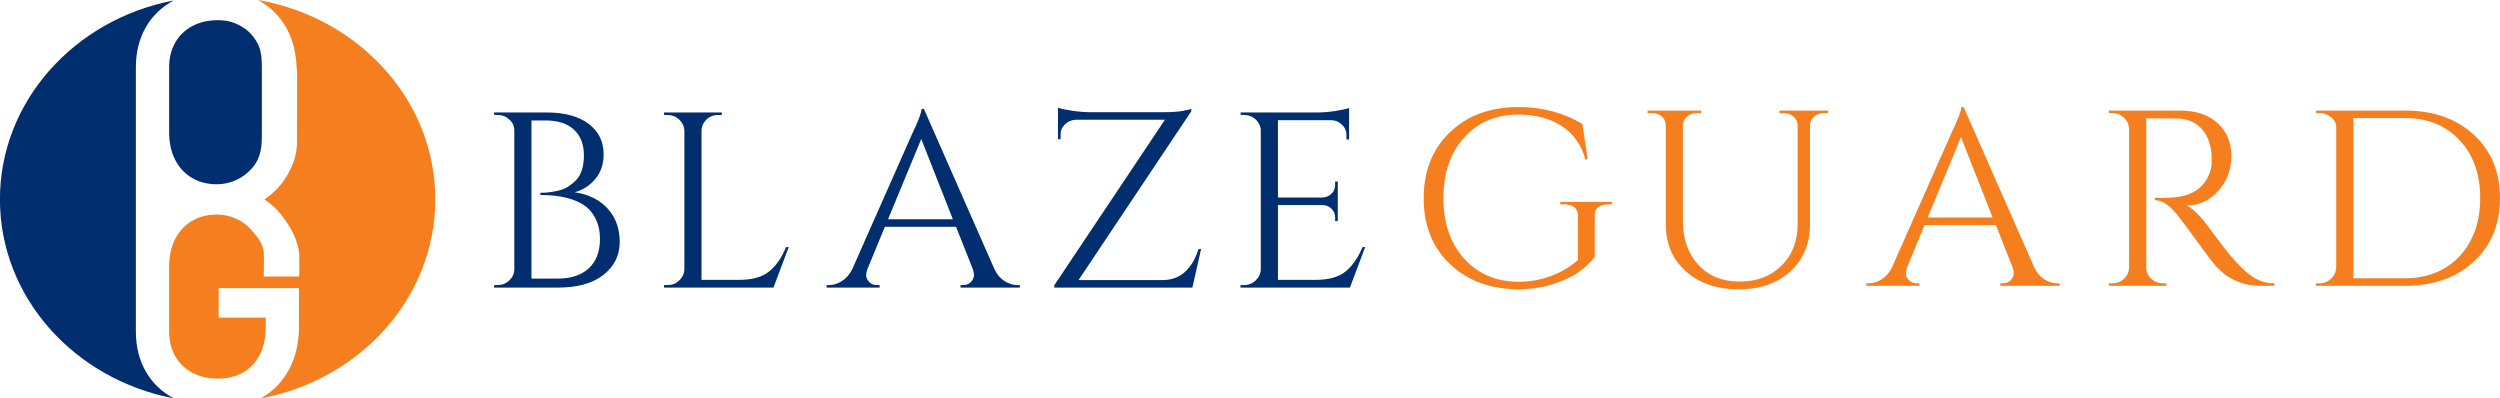
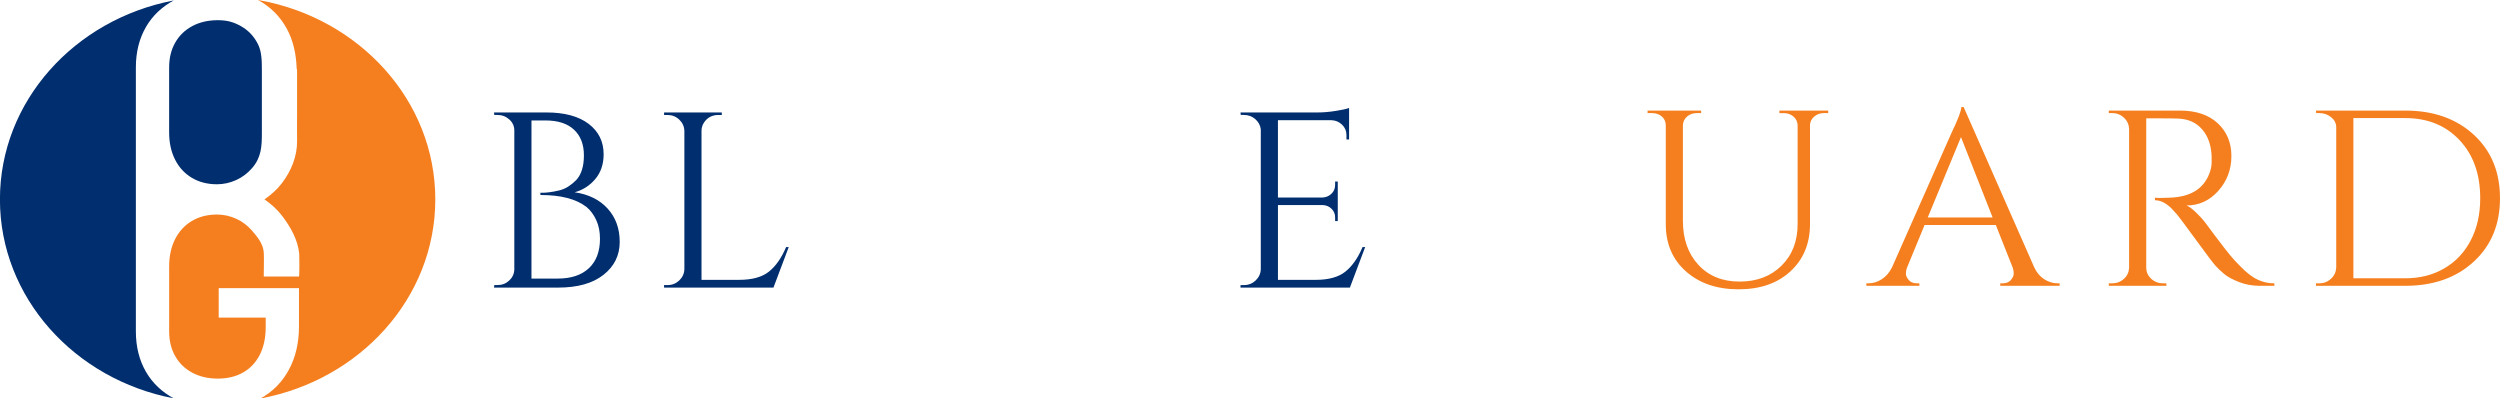
<svg xmlns="http://www.w3.org/2000/svg" xmlns:ns1="http://www.inkscape.org/namespaces/inkscape" xmlns:ns2="http://sodipodi.sourceforge.net/DTD/sodipodi-0.dtd" width="592.964" height="94.411" viewBox="0 0 156.888 24.98" version="1.1" id="svg8" ns1:version="0.92.2 5c3e80d, 2017-08-06" ns2:docname="BG_website_header_small.svg">
  <defs id="defs2" />
  <ns2:namedview id="base" pagecolor="#ffffff" bordercolor="#666666" borderopacity="1.0" ns1:pageopacity="0.0" ns1:pageshadow="2" ns1:zoom="2.14" ns1:cx="715.35418" ns1:cy="48.077486" ns1:document-units="mm" ns1:current-layer="layer1" showgrid="false" units="px" fit-margin-top="0" fit-margin-left="0" fit-margin-right="0" fit-margin-bottom="0" ns1:window-width="1440" ns1:window-height="797" ns1:window-x="0" ns1:window-y="1" ns1:window-maximized="1" />
  <g ns1:label="Layer 1" ns1:groupmode="layer" id="layer1" transform="translate(17.09,-130.728)">
    <g id="g129" transform="matrix(0.149,0,0,0.139,-14.473,134.022)">
      <path id="path64" d="m 53.665,14.51 v 21.517 c 0,4.688 0.828,8.789 2.486,12.317 1.656,3.522 3.999,6.262 7.045,8.22 3.045,1.953 6.577,2.931 10.607,2.931 2.767,0 5.449,-0.627 8.049,-1.874 2.589,-1.254 4.848,-3.072 6.774,-5.46 3.886,-4.815 4.093,-9.816 4.093,-15.734 V 8.674 c 0,-4.822 -0.011,-8.981 -1.667,-12.482 -1.658,-3.502 -4.01,-6.174 -7.045,-8.017 -3.047,-1.845 -5.781,-2.756 -9.81,-2.756 -4.072,0 -7.655,0.881 -10.764,2.651 -3.107,1.778 -5.511,4.268 -7.209,7.474 -1.71,3.205 -2.559,6.945 -2.559,11.219 z m 0,0" style="fill:#002e6e;fill-opacity:1;fill-rule:nonzero;stroke:none;stroke-width:0.353" ns1:connector-curvature="0" />
      <path id="path66" d="m 91.001,-23.734 c 0.116,0.068 0.233,0.112 0.349,0.181 5.169,3.066 9.158,7.407 11.975,13.027 2.587,5.152 3.841,11.139 4.053,17.767 0.174,0 0.174,1.707 0.174,1.707 V 26.273 c 0,4.519 -0.062,9.04 0,13.556 0.094,6.932 -2.428,13.636 -6.442,19.257 -2.064,2.893 -4.574,5.201 -7.286,7.242 2.712,2.041 5.221,4.349 7.286,7.242 3.696,5.175 6.717,10.853 7.344,17.274 0.084,0.872 0.124,10.288 -0.102,10.302 H 93.516 c 0,-3.484 0.139,-6.985 0.029,-10.465 -0.125,-4.002 -2.49,-7.175 -4.918,-10.185 -1.927,-2.388 -4.185,-4.207 -6.774,-5.46 -2.6,-1.249 -5.282,-1.876 -8.049,-1.876 -4.029,0 -7.561,0.98 -10.607,2.932 -3.045,1.957 -5.388,4.698 -7.045,8.219 -1.658,3.528 -2.486,7.63 -2.486,12.317 v 29.264 c 0,4.273 0.849,8.013 2.559,11.219 1.698,3.207 4.101,5.698 7.209,7.474 3.109,1.771 6.692,2.653 10.764,2.653 4.029,0 7.563,-0.912 10.608,-2.756 3.034,-1.844 5.385,-4.516 7.043,-8.017 1.658,-3.502 2.486,-7.661 2.486,-12.484 V 119.682 H 74.539 v -13.301 h 33.812 v 17.325 c 0,7.366 -1.408,13.86 -4.226,19.474 -2.818,5.621 -6.806,9.96 -11.975,13.028 -0.007,0.004 -0.015,0.004 -0.022,0.008 41.993,-8.383 73.642,-45.431 73.642,-89.889 0,-44.85 -32.223,-82.115 -74.767,-90.06" style="fill:#f57f1e;fill-opacity:1;fill-rule:nonzero;stroke:none;stroke-width:0.353" ns1:connector-curvature="0" />
      <path id="path68" d="M 43.937,144.233 C 41.079,138.964 39.649,132.847 39.649,125.891 V 6.762 c 0,-6.956 1.43,-13.073 4.288,-18.34 2.766,-5.111 6.69,-9.043 11.66,-11.915 -41.775,8.552 -73.199,45.515 -73.199,89.821 0,44.303 31.425,81.268 73.2,89.821 -4.968,-2.87 -8.894,-6.805 -11.661,-11.916" style="fill:#002e6e;fill-opacity:1;fill-rule:nonzero;stroke:none;stroke-width:0.353" ns1:connector-curvature="0" />
    </g>
    <path ns1:connector-curvature="0" style="fill:#002e6e;fill-opacity:1;fill-rule:nonzero;stroke:none;stroke-width:0.077" d="m 16.261,148.21 h 1.653 c 0.838,0 1.489,-0.217 1.952,-0.651 0.463,-0.434 0.695,-1.05 0.695,-1.845 0,-0.451 -0.08,-0.846 -0.24,-1.186 -0.16,-0.34 -0.362,-0.609 -0.604,-0.808 -0.64,-0.502 -1.599,-0.754 -2.878,-0.754 h -0.017 v -0.141 h 0.157 c 0.093,0 0.229,-0.011 0.406,-0.032 0.177,-0.021 0.375,-0.058 0.596,-0.11 0.22,-0.052 0.419,-0.135 0.596,-0.251 0.176,-0.115 0.341,-0.251 0.496,-0.407 0.319,-0.346 0.48,-0.861 0.48,-1.547 0,-0.685 -0.207,-1.223 -0.62,-1.61 -0.414,-0.387 -1.012,-0.581 -1.795,-0.581 h -0.876 z m 1.687,0.565 h -4.037 l 0.018,-0.157 h 0.198 c 0.287,0 0.532,-0.094 0.736,-0.283 0.203,-0.188 0.311,-0.418 0.322,-0.69 v -8.73 c 0,-0.271 -0.105,-0.502 -0.314,-0.69 -0.21,-0.189 -0.458,-0.283 -0.745,-0.283 h -0.198 l -0.018,-0.157 h 3.292 c 1.136,0 2.018,0.239 2.646,0.714 0.628,0.477 0.942,1.113 0.942,1.908 0,0.628 -0.177,1.149 -0.529,1.562 -0.353,0.414 -0.783,0.688 -1.291,0.825 0.871,0.126 1.561,0.466 2.068,1.02 0.506,0.555 0.761,1.254 0.761,2.096 0,0.843 -0.34,1.531 -1.018,2.065 -0.678,0.533 -1.623,0.801 -2.836,0.801" id="path70" />
    <path ns1:connector-curvature="0" style="fill:#002e6e;fill-opacity:1;fill-rule:nonzero;stroke:none;stroke-width:0.077" d="m 24.799,148.619 c 0.287,0 0.532,-0.097 0.736,-0.29 0.203,-0.194 0.311,-0.427 0.322,-0.699 v -8.697 c -0.011,-0.273 -0.119,-0.505 -0.322,-0.699 -0.204,-0.194 -0.45,-0.291 -0.736,-0.291 h -0.216 v -0.157 h 3.623 v 0.157 h -0.214 c -0.397,0 -0.702,0.163 -0.91,0.487 -0.1,0.156 -0.149,0.324 -0.149,0.502 v 9.357 h 2.365 c 0.816,0 1.438,-0.172 1.869,-0.518 0.43,-0.345 0.789,-0.858 1.075,-1.539 h 0.165 l -0.959,2.544 h -6.865 v -0.157 z m 0,0" id="path72" />
-     <path ns1:connector-curvature="0" style="fill:#002e6e;fill-opacity:1;fill-rule:nonzero;stroke:none;stroke-width:0.077" d="m 38.638,144.489 h 4.069 l -1.984,-5.04 z m 8.138,4.13 h 0.132 v 0.158 h -3.721 v -0.158 h 0.148 c 0.232,0 0.406,-0.071 0.522,-0.212 0.116,-0.141 0.174,-0.275 0.174,-0.401 0,-0.126 -0.023,-0.251 -0.066,-0.377 l -1.059,-2.668 h -4.466 l -1.108,2.685 c -0.044,0.126 -0.067,0.248 -0.067,0.369 0,0.12 0.058,0.251 0.174,0.392 0.116,0.141 0.289,0.212 0.522,0.212 h 0.149 v 0.158 h -3.325 v -0.158 h 0.149 c 0.275,0 0.547,-0.083 0.81,-0.251 0.265,-0.167 0.48,-0.413 0.645,-0.739 l 3.739,-8.446 c 0.407,-0.849 0.612,-1.387 0.612,-1.618 h 0.149 l 4.432,10.064 c 0.155,0.325 0.364,0.572 0.628,0.739 0.265,0.168 0.54,0.251 0.828,0.251" id="path74" />
-     <path ns1:connector-curvature="0" style="fill:#002e6e;fill-opacity:1;fill-rule:nonzero;stroke:none;stroke-width:0.077" d="m 57.738,148.776 h -8.668 v -0.142 l 6.947,-10.394 h -5.574 c -0.275,0.011 -0.507,0.106 -0.694,0.283 -0.188,0.178 -0.282,0.398 -0.282,0.659 v 0.282 h -0.165 v -1.978 c 0.165,0.063 0.457,0.126 0.877,0.189 0.419,0.062 0.799,0.094 1.141,0.094 h 4.599 c 0.54,0 0.954,-0.029 1.241,-0.086 0.286,-0.058 0.457,-0.097 0.512,-0.118 v 0.142 l -7.079,10.598 h 5.26 c 0.584,0 1.065,-0.178 1.44,-0.534 0.375,-0.356 0.65,-0.827 0.827,-1.413 h 0.165 z m 0,0" id="path76" />
    <path ns1:connector-curvature="0" style="fill:#002e6e;fill-opacity:1;fill-rule:nonzero;stroke:none;stroke-width:0.077" d="m 60.973,148.619 c 0.287,0 0.532,-0.097 0.736,-0.29 0.203,-0.194 0.311,-0.427 0.322,-0.699 v -8.793 c -0.034,-0.251 -0.149,-0.463 -0.348,-0.636 -0.198,-0.172 -0.436,-0.259 -0.711,-0.259 h -0.198 l -0.017,-0.157 h 4.847 c 0.342,0 0.713,-0.031 1.116,-0.094 0.402,-0.062 0.687,-0.125 0.852,-0.188 v 1.978 h -0.165 v -0.283 c 0,-0.251 -0.091,-0.466 -0.273,-0.643 -0.182,-0.178 -0.401,-0.272 -0.653,-0.283 h -3.374 v 4.852 h 2.795 c 0.22,-0.011 0.408,-0.089 0.562,-0.236 0.155,-0.147 0.232,-0.33 0.232,-0.549 v -0.219 h 0.166 v 2.48 h -0.166 v -0.236 c 0,-0.209 -0.075,-0.387 -0.224,-0.533 -0.148,-0.147 -0.333,-0.226 -0.553,-0.236 h -2.811 v 4.695 h 2.365 c 0.817,0 1.439,-0.172 1.869,-0.518 0.43,-0.345 0.789,-0.858 1.075,-1.539 h 0.165 l -0.959,2.544 h -6.865 v -0.157 z m 0,0" id="path78" />
-     <path ns1:connector-curvature="0" style="fill:#f57f1e;fill-opacity:1;fill-rule:nonzero;stroke:none;stroke-width:0.15" d="m 73.9,147.297 c -1.098,-1.047 -1.646,-2.425 -1.646,-4.131 0,-1.707 0.548,-3.086 1.646,-4.14 1.098,-1.052 2.53,-1.578 4.295,-1.578 1.523,0 2.864,0.357 4.021,1.068 l 0.331,2.214 h -0.151 c -0.241,-0.901 -0.729,-1.594 -1.464,-2.081 -0.733,-0.486 -1.646,-0.729 -2.738,-0.729 -1.401,0 -2.535,0.481 -3.401,1.444 -0.866,0.964 -1.299,2.231 -1.299,3.801 0,1.571 0.432,2.836 1.299,3.795 0.866,0.958 2.001,1.443 3.401,1.452 0.716,0 1.399,-0.121 2.043,-0.361 0.646,-0.241 1.212,-0.577 1.696,-1.006 v -2.782 c 0,-0.231 -0.073,-0.405 -0.223,-0.526 -0.149,-0.121 -0.355,-0.18 -0.619,-0.18 h -0.265 v -0.156 h 3.244 v 0.156 h -0.249 c -0.276,0 -0.486,0.059 -0.629,0.18 -0.143,0.121 -0.211,0.295 -0.199,0.526 v 2.593 c -0.287,0.357 -0.629,0.676 -1.027,0.958 -0.395,0.283 -0.928,0.532 -1.595,0.746 -0.668,0.214 -1.393,0.323 -2.176,0.323 -1.765,-0.011 -3.197,-0.54 -4.295,-1.587" id="path80" />
    <path ns1:connector-curvature="0" style="fill:#f57f1e;fill-opacity:1;fill-rule:nonzero;stroke:none;stroke-width:0.15" d="m 97.64,137.824 h -0.264 c -0.232,0 -0.434,0.07 -0.604,0.213 -0.172,0.141 -0.262,0.317 -0.274,0.526 v 6.221 c 0,1.225 -0.407,2.214 -1.223,2.969 -0.818,0.755 -1.904,1.131 -3.261,1.131 -1.356,0 -2.458,-0.375 -3.301,-1.124 -0.845,-0.748 -1.266,-1.735 -1.266,-2.96 v -6.19 c 0,-0.313 -0.144,-0.544 -0.43,-0.69 -0.134,-0.063 -0.282,-0.095 -0.448,-0.095 h -0.264 v -0.156 h 3.359 v 0.156 h -0.264 c -0.243,0 -0.448,0.07 -0.614,0.213 -0.164,0.141 -0.253,0.323 -0.264,0.542 v 6.001 c 0,1.141 0.322,2.063 0.968,2.764 0.645,0.702 1.509,1.054 2.589,1.054 1.082,0 1.958,-0.333 2.632,-0.998 0.674,-0.665 1.01,-1.537 1.01,-2.615 v -6.205 c -0.011,-0.22 -0.098,-0.402 -0.265,-0.542 -0.166,-0.142 -0.37,-0.213 -0.611,-0.213 h -0.267 v -0.156 h 3.062 z m 0,0" id="path82" />
    <path ns1:connector-curvature="0" style="fill:#f57f1e;fill-opacity:1;fill-rule:nonzero;stroke:none;stroke-width:0.15" d="m 103.887,144.375 h 4.071 l -1.985,-5.043 z m 8.143,4.133 h 0.133 v 0.156 h -3.724 v -0.156 h 0.149 c 0.231,0 0.405,-0.072 0.521,-0.213 0.116,-0.142 0.174,-0.276 0.174,-0.402 0,-0.124 -0.021,-0.251 -0.066,-0.376 l -1.059,-2.67 h -4.469 l -1.107,2.686 c -0.044,0.126 -0.067,0.248 -0.067,0.369 0,0.121 0.058,0.251 0.174,0.393 0.115,0.141 0.291,0.213 0.523,0.213 h 0.149 v 0.156 h -3.327 v -0.156 h 0.149 c 0.276,0 0.546,-0.085 0.81,-0.252 0.267,-0.168 0.48,-0.414 0.647,-0.739 l 3.739,-8.451 c 0.409,-0.849 0.614,-1.387 0.614,-1.618 h 0.148 l 4.434,10.069 c 0.154,0.324 0.365,0.571 0.629,0.739 0.267,0.167 0.54,0.252 0.828,0.252" id="path84" />
    <path ns1:connector-curvature="0" style="fill:#f57f1e;fill-opacity:1;fill-rule:nonzero;stroke:none;stroke-width:0.15" d="m 118.658,138.154 h -1.059 v 9.363 c 0,0.272 0.1,0.506 0.305,0.699 0.205,0.194 0.455,0.292 0.754,0.292 h 0.197 l 0.017,0.156 h -3.623 v -0.156 h 0.214 c 0.288,0 0.532,-0.096 0.738,-0.283 0.204,-0.189 0.31,-0.42 0.322,-0.692 v -8.718 c -0.011,-0.274 -0.118,-0.506 -0.322,-0.699 -0.205,-0.195 -0.45,-0.292 -0.738,-0.292 h -0.214 v -0.157 h 4.466 c 1.005,0 1.795,0.265 2.368,0.793 0.573,0.529 0.86,1.216 0.86,2.059 0,0.843 -0.274,1.571 -0.82,2.184 -0.546,0.612 -1.21,0.919 -1.993,0.919 0.166,0.074 0.361,0.216 0.586,0.432 0.225,0.215 0.428,0.436 0.604,0.667 0.949,1.288 1.566,2.081 1.854,2.38 0.287,0.299 0.49,0.502 0.611,0.612 0.121,0.11 0.255,0.218 0.398,0.323 0.144,0.104 0.287,0.189 0.43,0.251 0.32,0.148 0.662,0.222 1.027,0.222 v 0.156 h -0.911 c -0.474,0 -0.914,-0.081 -1.323,-0.243 -0.407,-0.162 -0.714,-0.331 -0.919,-0.503 -0.205,-0.172 -0.38,-0.34 -0.529,-0.502 -0.151,-0.164 -0.561,-0.705 -1.232,-1.627 -0.674,-0.921 -1.065,-1.447 -1.175,-1.578 -0.112,-0.132 -0.228,-0.26 -0.347,-0.385 -0.355,-0.355 -0.706,-0.533 -1.059,-0.533 v -0.159 c 0.087,0.011 0.203,0.016 0.347,0.016 0.143,0 0.321,-0.006 0.529,-0.016 1.368,-0.031 2.229,-0.575 2.581,-1.632 0.068,-0.211 0.101,-0.407 0.101,-0.589 v -0.355 c -0.024,-0.701 -0.216,-1.266 -0.581,-1.695 -0.362,-0.431 -0.855,-0.659 -1.472,-0.692 -0.264,-0.011 -0.596,-0.016 -0.992,-0.016" id="path86" />
    <path ns1:connector-curvature="0" style="fill:#f57f1e;fill-opacity:1;fill-rule:nonzero;stroke:none;stroke-width:0.15" d="m 130.599,138.139 v 10.053 h 3.259 c 0.928,0 1.746,-0.209 2.458,-0.629 0.712,-0.418 1.264,-1.007 1.656,-1.767 0.392,-0.759 0.586,-1.636 0.586,-2.63 0,-1.508 -0.432,-2.723 -1.299,-3.645 -0.866,-0.921 -2.001,-1.382 -3.401,-1.382 z m 7.554,1.043 c 1.098,1.012 1.646,2.339 1.646,3.984 0,1.644 -0.548,2.97 -1.646,3.981 -1.098,1.011 -2.53,1.517 -4.295,1.517 h -5.609 v -0.156 h 0.214 c 0.287,0 0.532,-0.098 0.737,-0.292 0.204,-0.193 0.31,-0.427 0.322,-0.699 v -8.798 c 0,-0.25 -0.107,-0.463 -0.322,-0.636 -0.216,-0.172 -0.461,-0.259 -0.737,-0.259 h -0.199 l -0.015,-0.157 h 5.609 c 1.765,0 3.197,0.506 4.295,1.515" id="path88" />
  </g>
</svg>